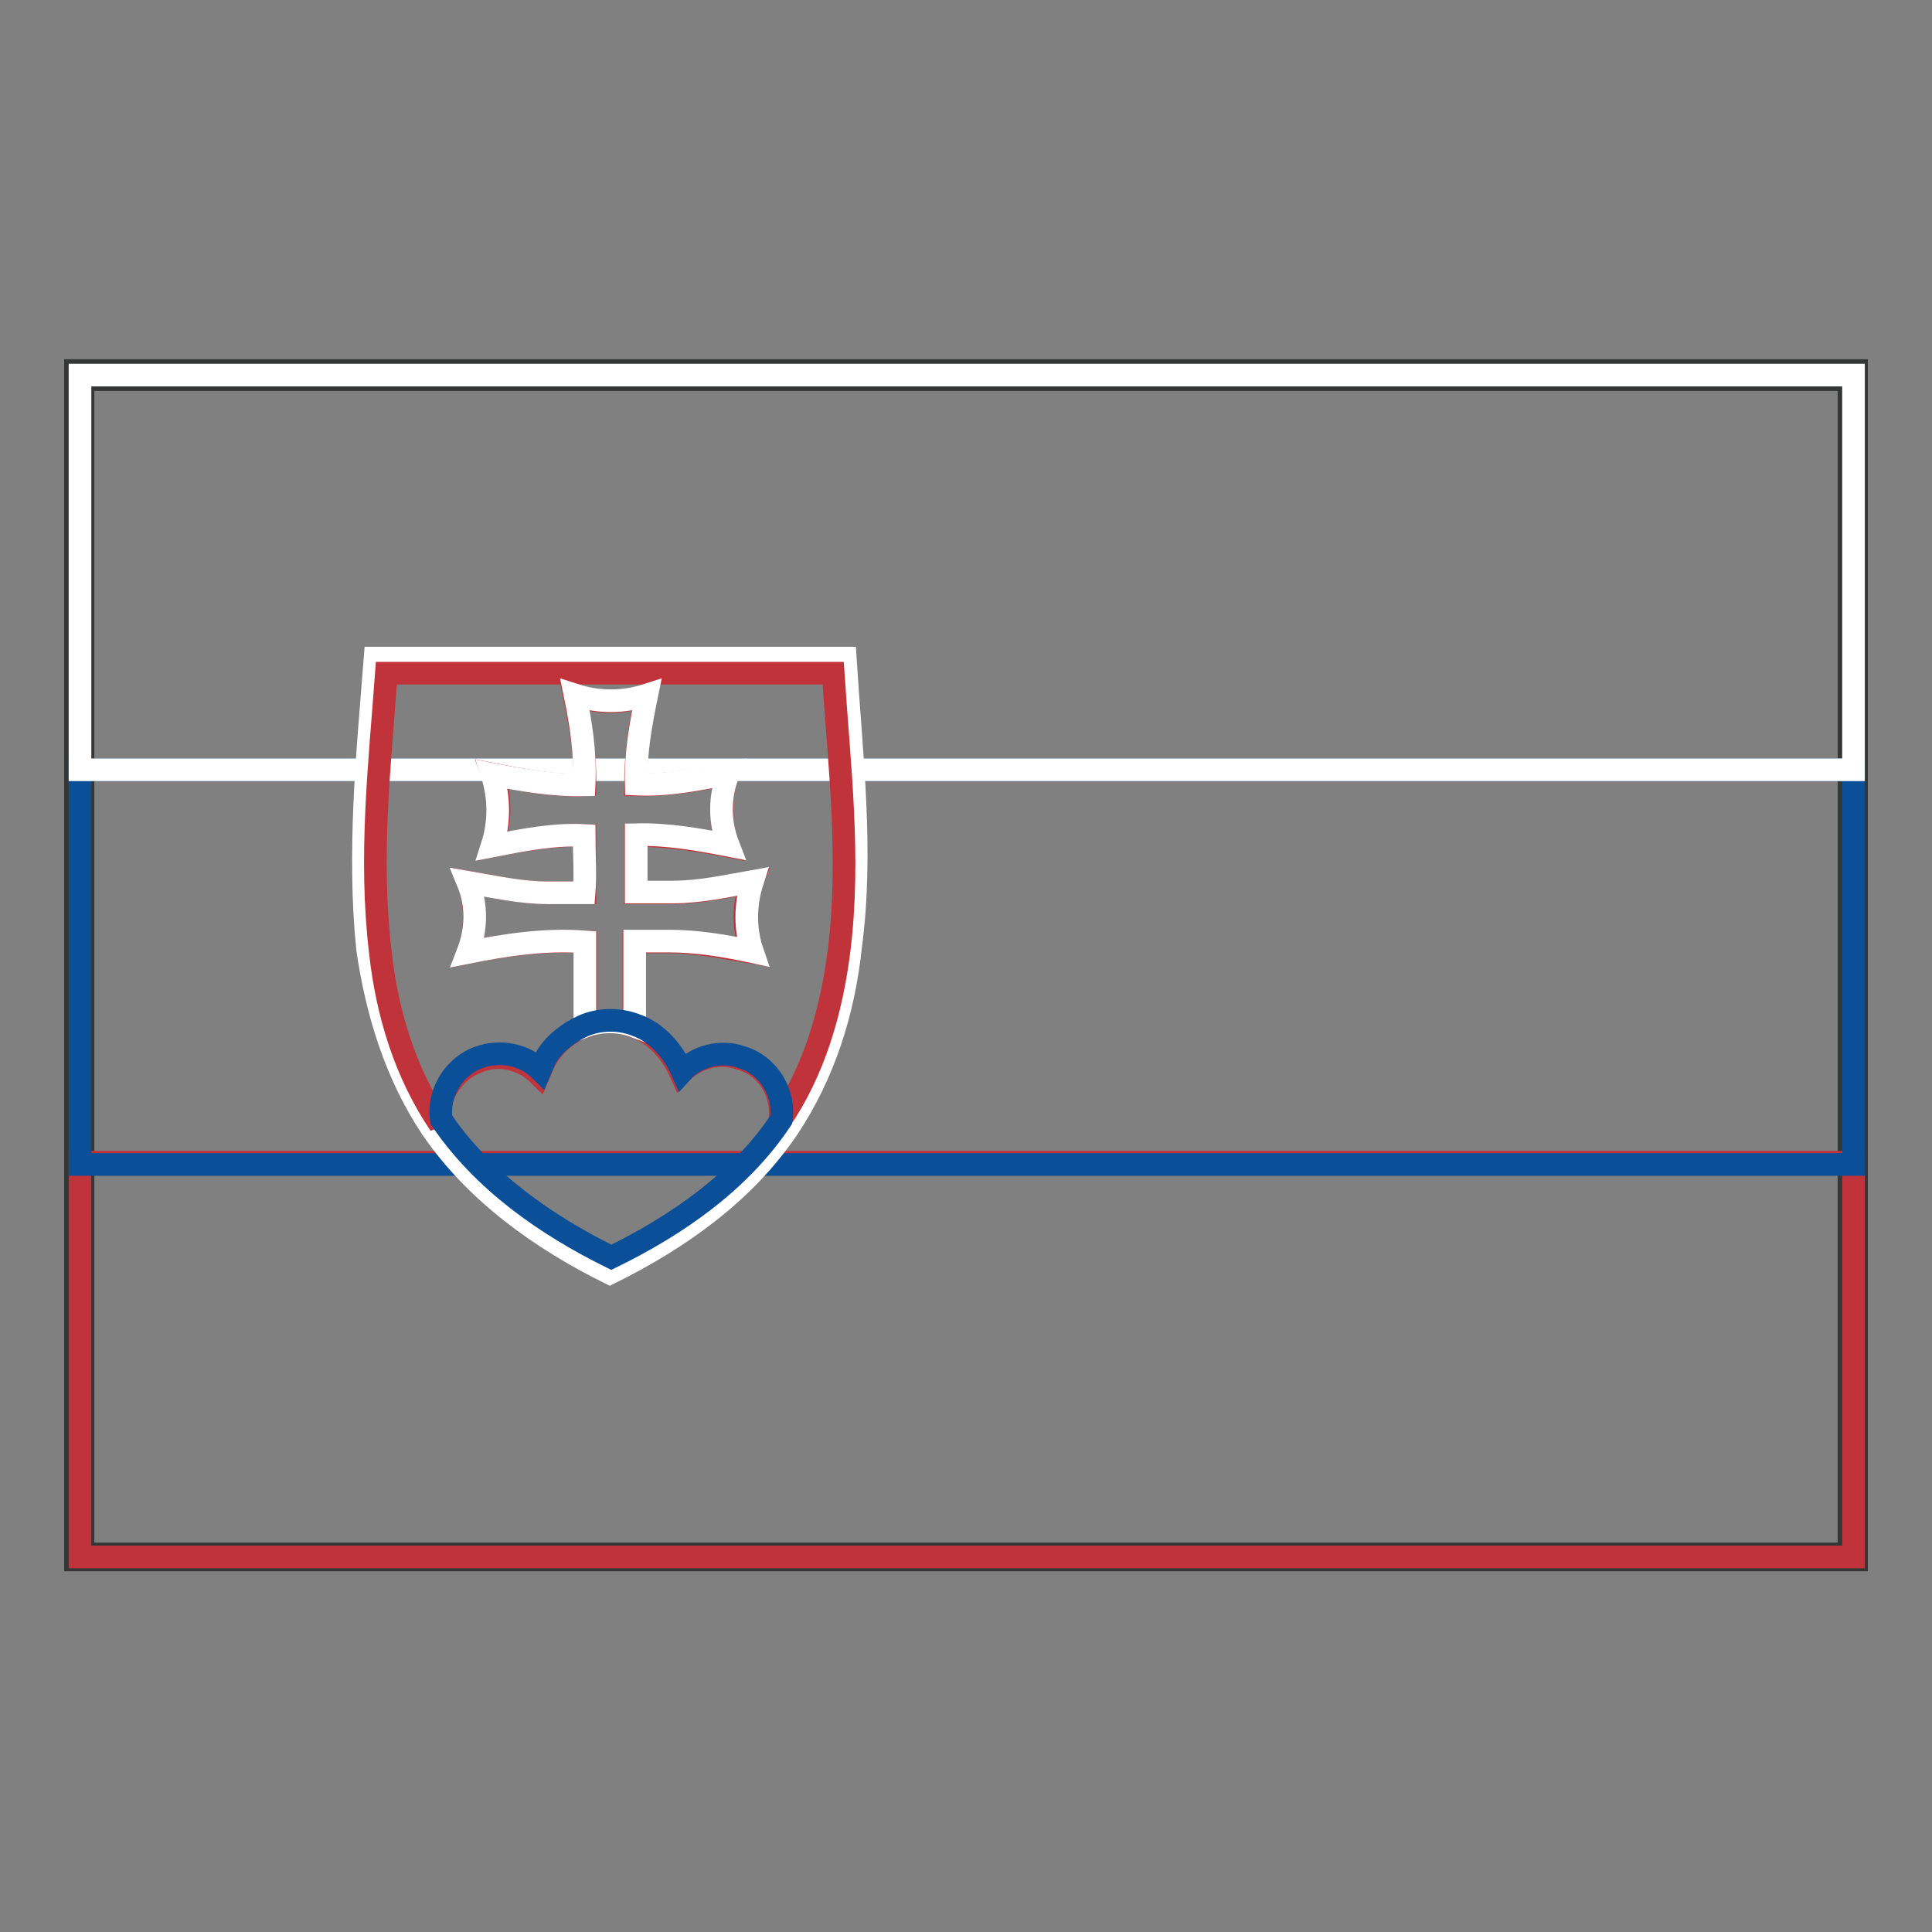
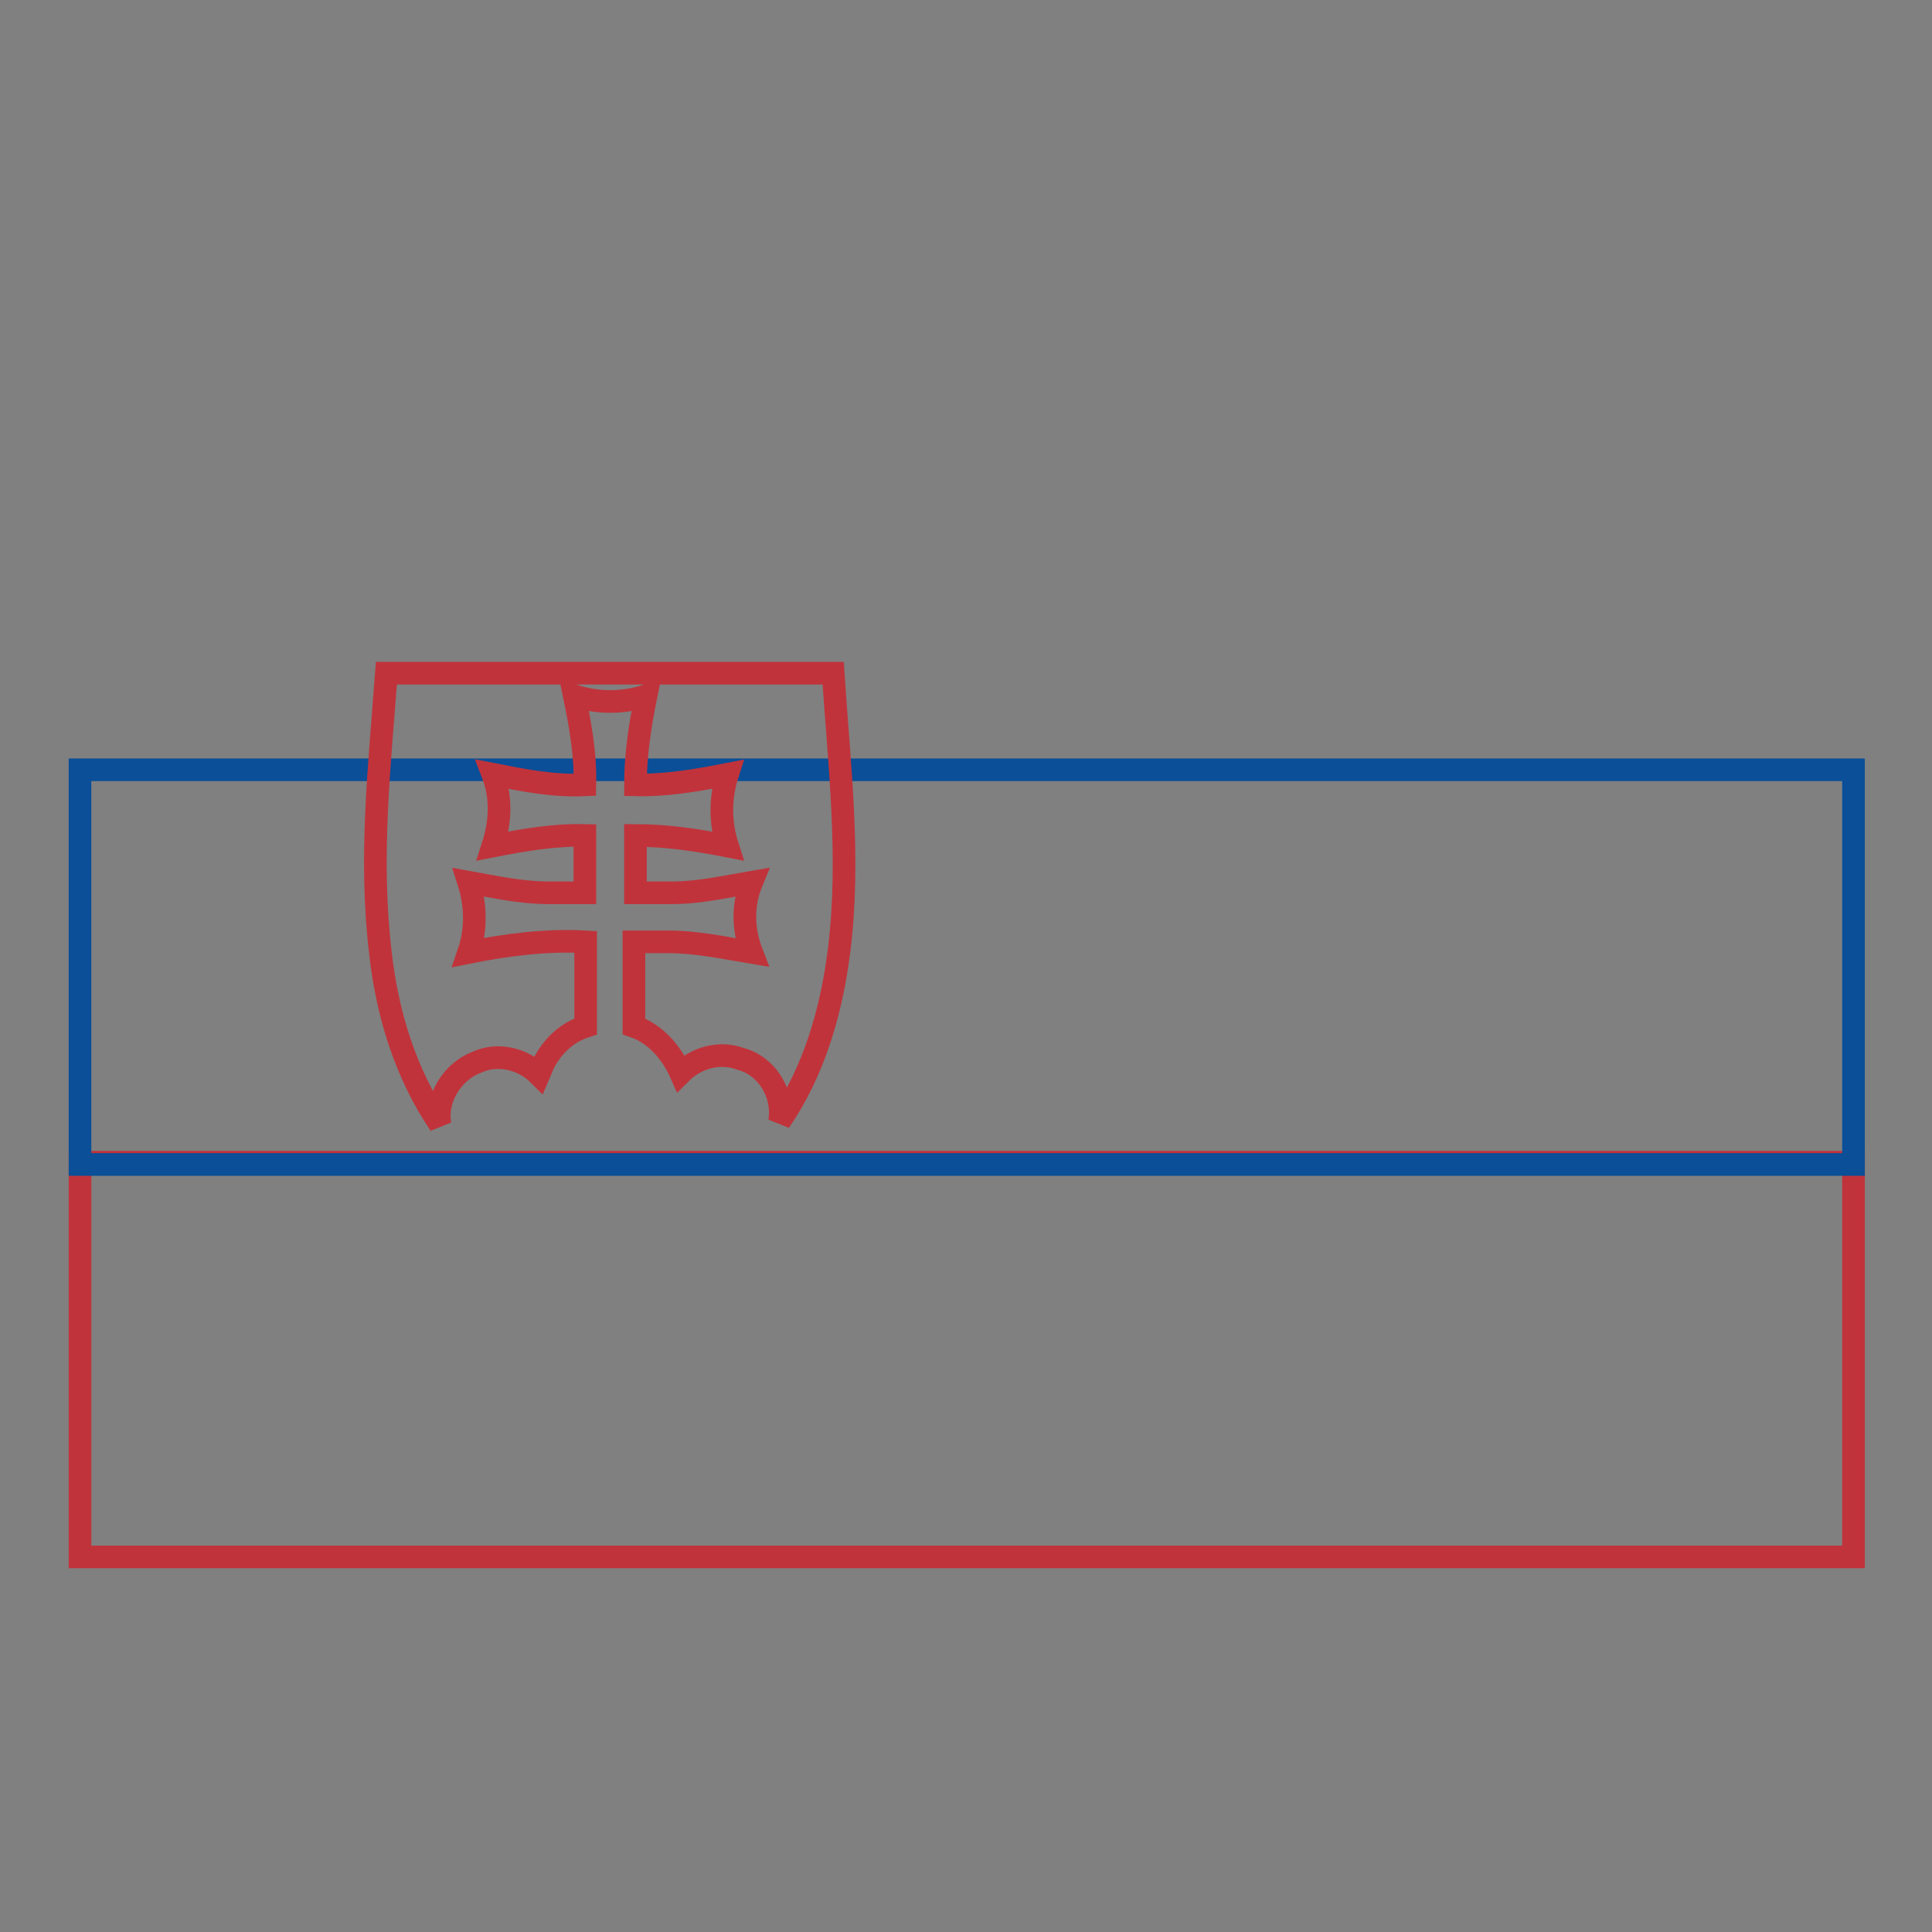
<svg xmlns="http://www.w3.org/2000/svg" version="1.1" x="0px" y="0px" viewBox="0 0 256 256" enable-background="new 0 0 256 256" xml:space="preserve">
  <rect x="0" y="0" width="256" height="256" fill="#808080" stroke="none" />
  <g>
-     <path stroke-width="3" fill-opacity="0" stroke="#353636" d="M11,205.9H245V50.3H11V205.9z M245.6,206.3v-0.6V206.3z M10,206.9V49.1h236v157.6H10V206.9z" />
    <path stroke-width="3" fill-opacity="0" stroke="#c1333b" d="M10.6,154h235v52.3h-235V154z" />
    <path stroke-width="3" fill-opacity="0" stroke="#0a4f98" d="M10.6,102h235v52.3h-235V102z" />
-     <path stroke-width="3" fill-opacity="0" stroke="#ffffff" d="M10.6,49.7h235V102h-235V49.7z" />
-     <path stroke-width="3" fill-opacity="0" stroke="#ffffff" d="M112,87.2H49.7c-1,12.8-2.3,25.6-1,38.5c1.2,8.3,3.7,16.6,8.5,23.8c5.8,8.5,14.5,14.7,23.6,19.2 c9.1-4.5,17.8-10.6,23.6-19.2c4.8-7.2,7.4-15.5,8.3-24C114.4,112.8,112.8,100,112,87.2L112,87.2z" />
    <path stroke-width="3" fill-opacity="0" stroke="#c1333b" d="M51.2,89.2h59.2c0.8,12.2,2.3,24.4,0.8,36.6c-1,8.1-3.3,16.1-7.9,22.8c0.6-3.7-1.7-7.4-5.2-8.3 c-2.7-1-5.8-0.2-7.9,1.9c-1.2-2.7-3.3-5.2-6.2-6.2v-11.2h4.6c3.7,0,7.4,0.8,11,1.4c-1.2-3.1-1.2-6.4,0-9.3c-3.5,0.6-7,1.4-10.6,1.4 h-4.8v-7.6c4.1,0,8.1,0.6,12.2,1.4c-1-3.1-1-6.4,0-9.5c-4.1,0.8-8.1,1.5-12.2,1.4c0-3.9,0.6-7.9,1.4-11.8c-3.1,1-6.4,1-9.5,0 c0.8,3.9,1.5,7.7,1.4,11.8c-4.1,0.2-8.1-0.6-12.2-1.4c1.2,3.1,1,6.4,0,9.5c4.1-0.8,8.1-1.5,12.2-1.4v7.6h-4.8 c-3.7,0-7.2-0.8-10.6-1.4c1,3.1,1,6.4,0,9.3c5-1,10.3-1.7,15.5-1.4V136c-2.5,0.8-4.5,2.7-5.6,5l-0.6,1.4c-2.1-2.1-5.4-2.9-8.1-1.7 c-3.3,1.2-5.6,4.8-5,8.3c-4.6-6.8-7-14.7-7.9-22.8C48.9,113.6,50.3,101.4,51.2,89.2L51.2,89.2z" />
-     <path stroke-width="3" fill-opacity="0" stroke="#ffffff" d="M76.2,92.1c3.1,1,6.4,1,9.5,0c-0.8,3.9-1.5,7.7-1.4,11.8c4.1,0.2,8.1-0.6,12.2-1.4c-1.2,3.1-1.2,6.4,0,9.5 c-4.1-0.8-8.1-1.5-12.2-1.4v7.6h4.8c3.7,0,7.2-0.8,10.6-1.4c-1,3.1-1,6.4,0,9.3c-3.7-0.8-7.4-1.4-11-1.4h-4.6V136 c-2.1-0.8-4.5-0.8-6.6,0v-11.2c-5.2-0.4-10.5,0.4-15.5,1.4c1.2-3.1,1.2-6.4,0-9.3c3.5,0.6,7,1.4,10.6,1.4h4.8c0.2-2.5,0-5,0-7.6 c-4.1-0.2-8.1,0.6-12.2,1.4c1-3.1,1-6.4,0-9.5c4.1,0.8,8.1,1.5,12.2,1.4C77.6,99.8,77,96,76.2,92.1z" />
-     <path stroke-width="3" fill-opacity="0" stroke="#0a4f98" d="M77.6,135.8c2.1-0.8,4.5-0.8,6.6,0c2.9,1,5,3.5,6.2,6.2c1.9-2.1,5.2-2.9,7.9-1.9c3.5,1,5.8,4.8,5.2,8.3 c-5.4,8.1-13.7,13.9-22.5,18.2c-8.7-4.3-17-10.1-22.5-18.2c-0.6-3.5,1.7-7.2,5-8.3c2.7-1,6-0.4,8.1,1.7l0.6-1.4 C73.1,138.6,75.2,136.8,77.6,135.8z" />
  </g>
</svg>